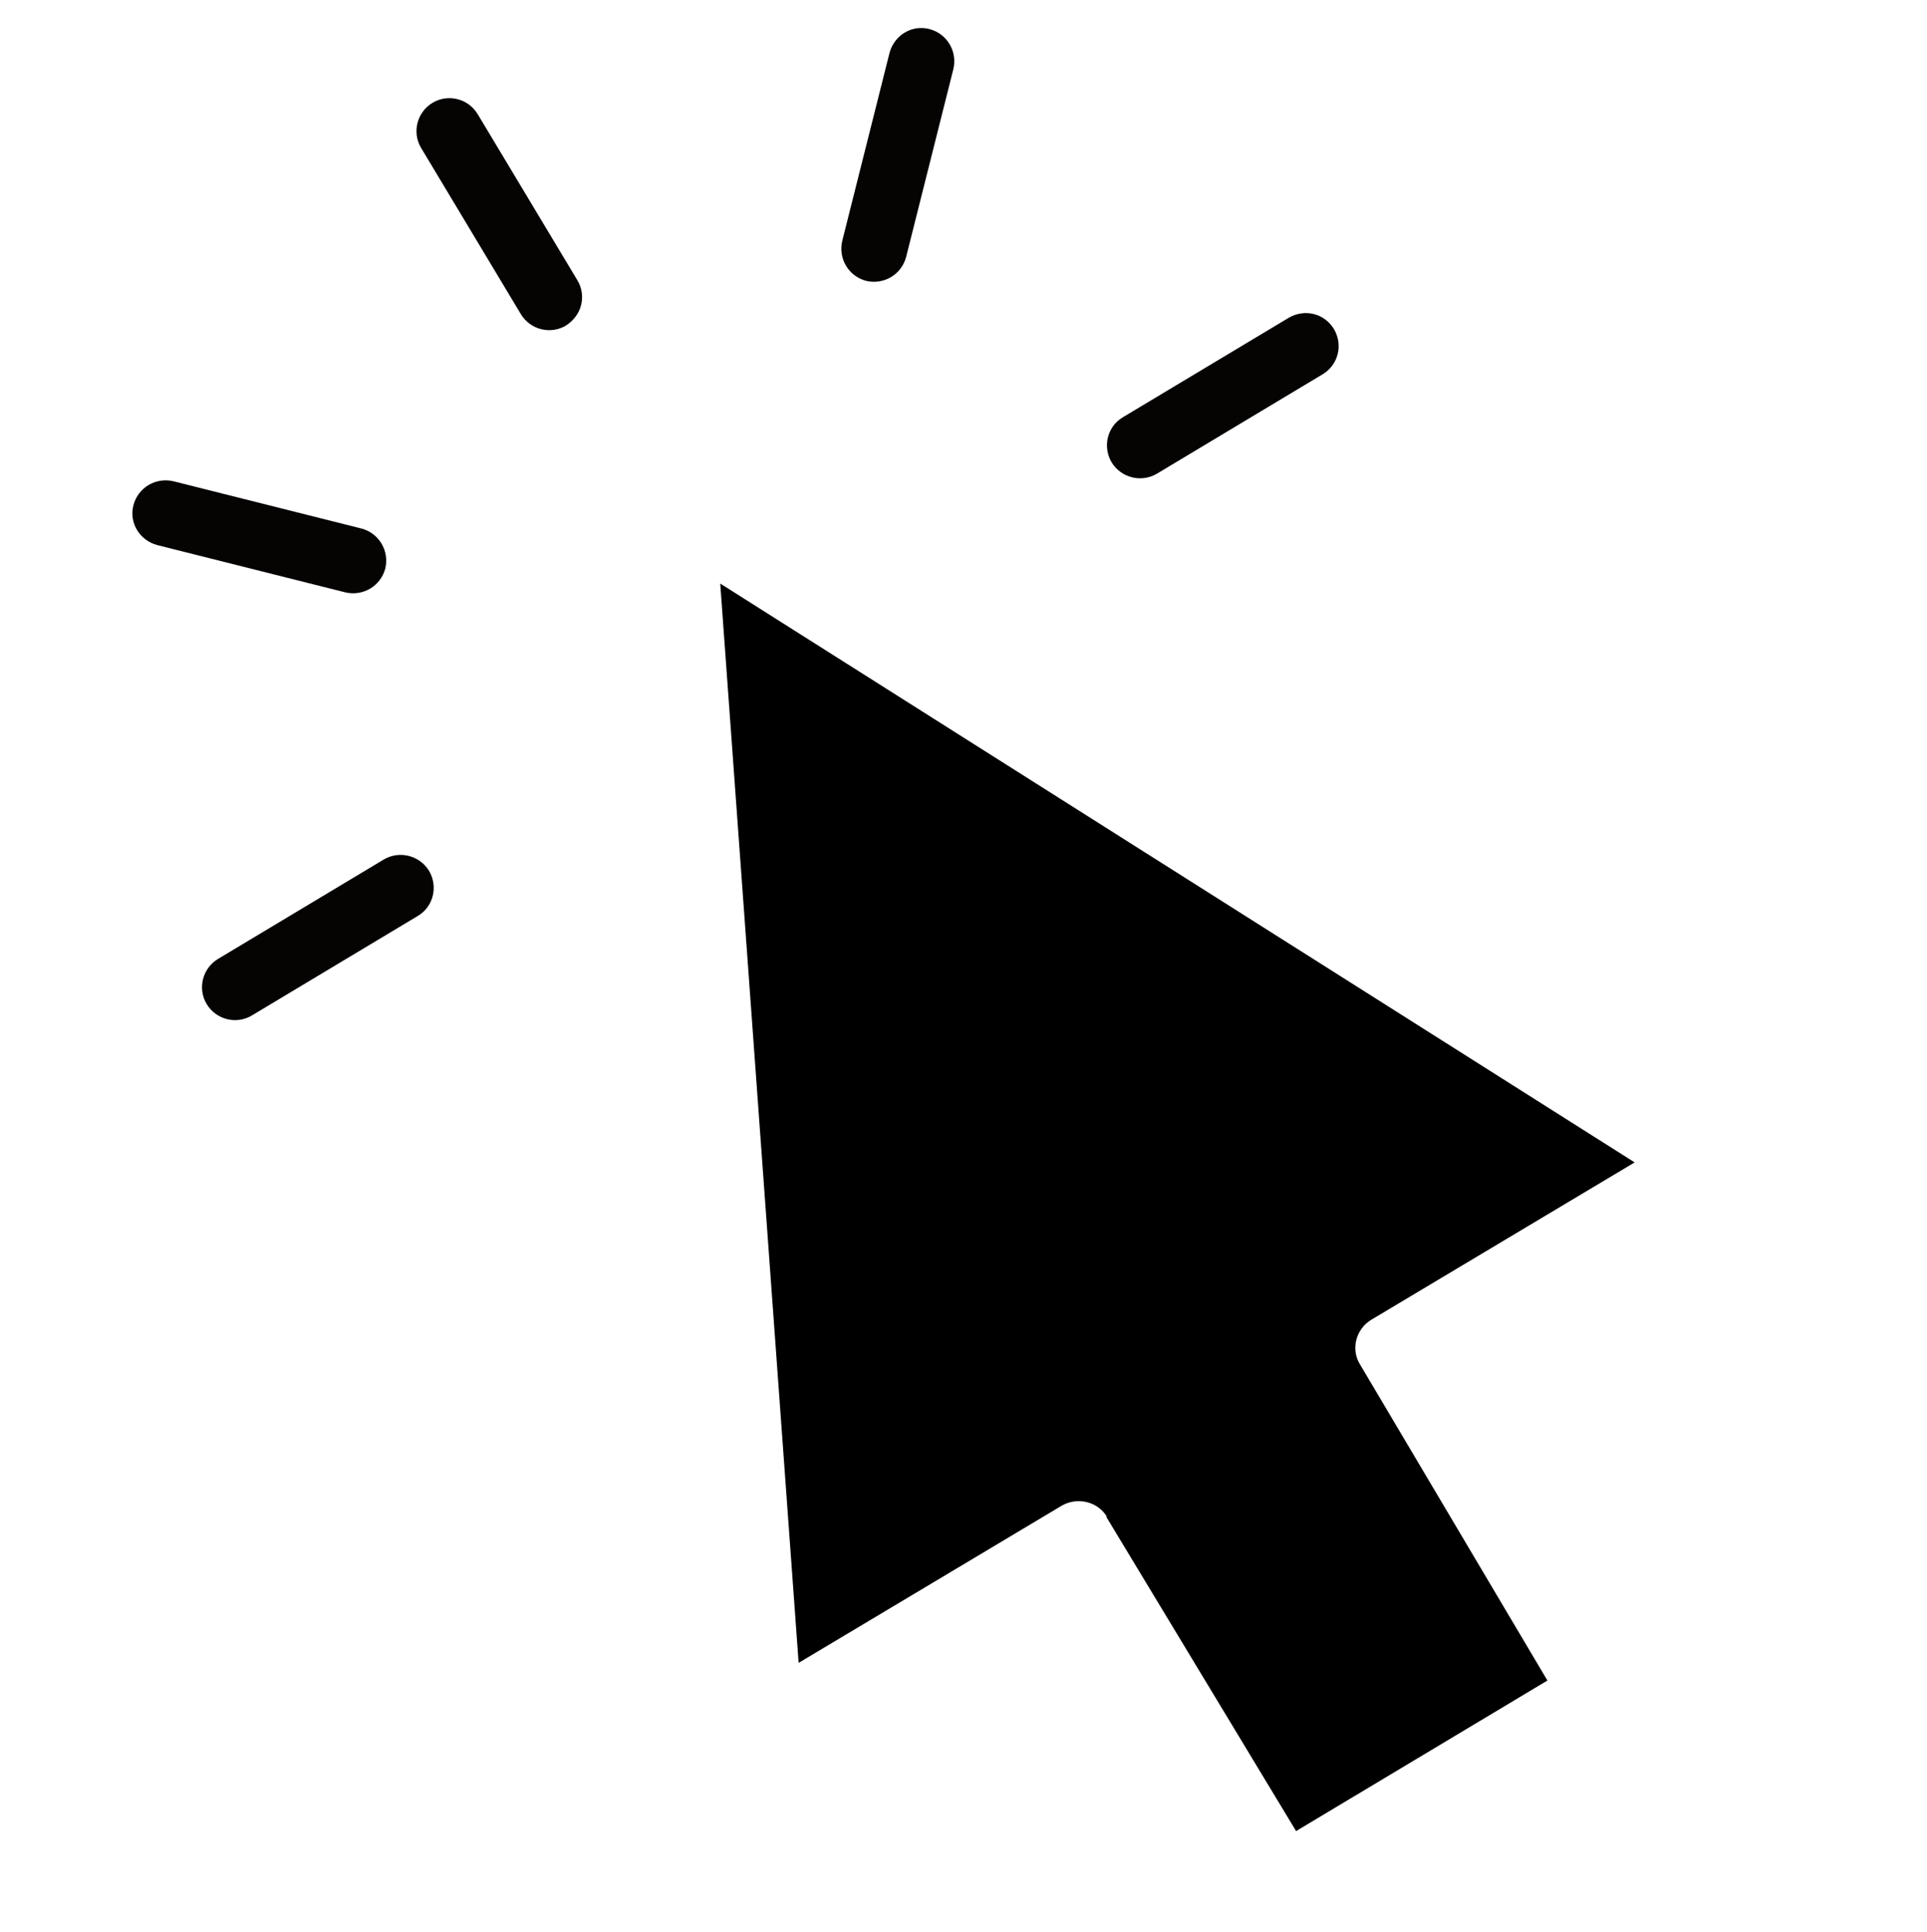
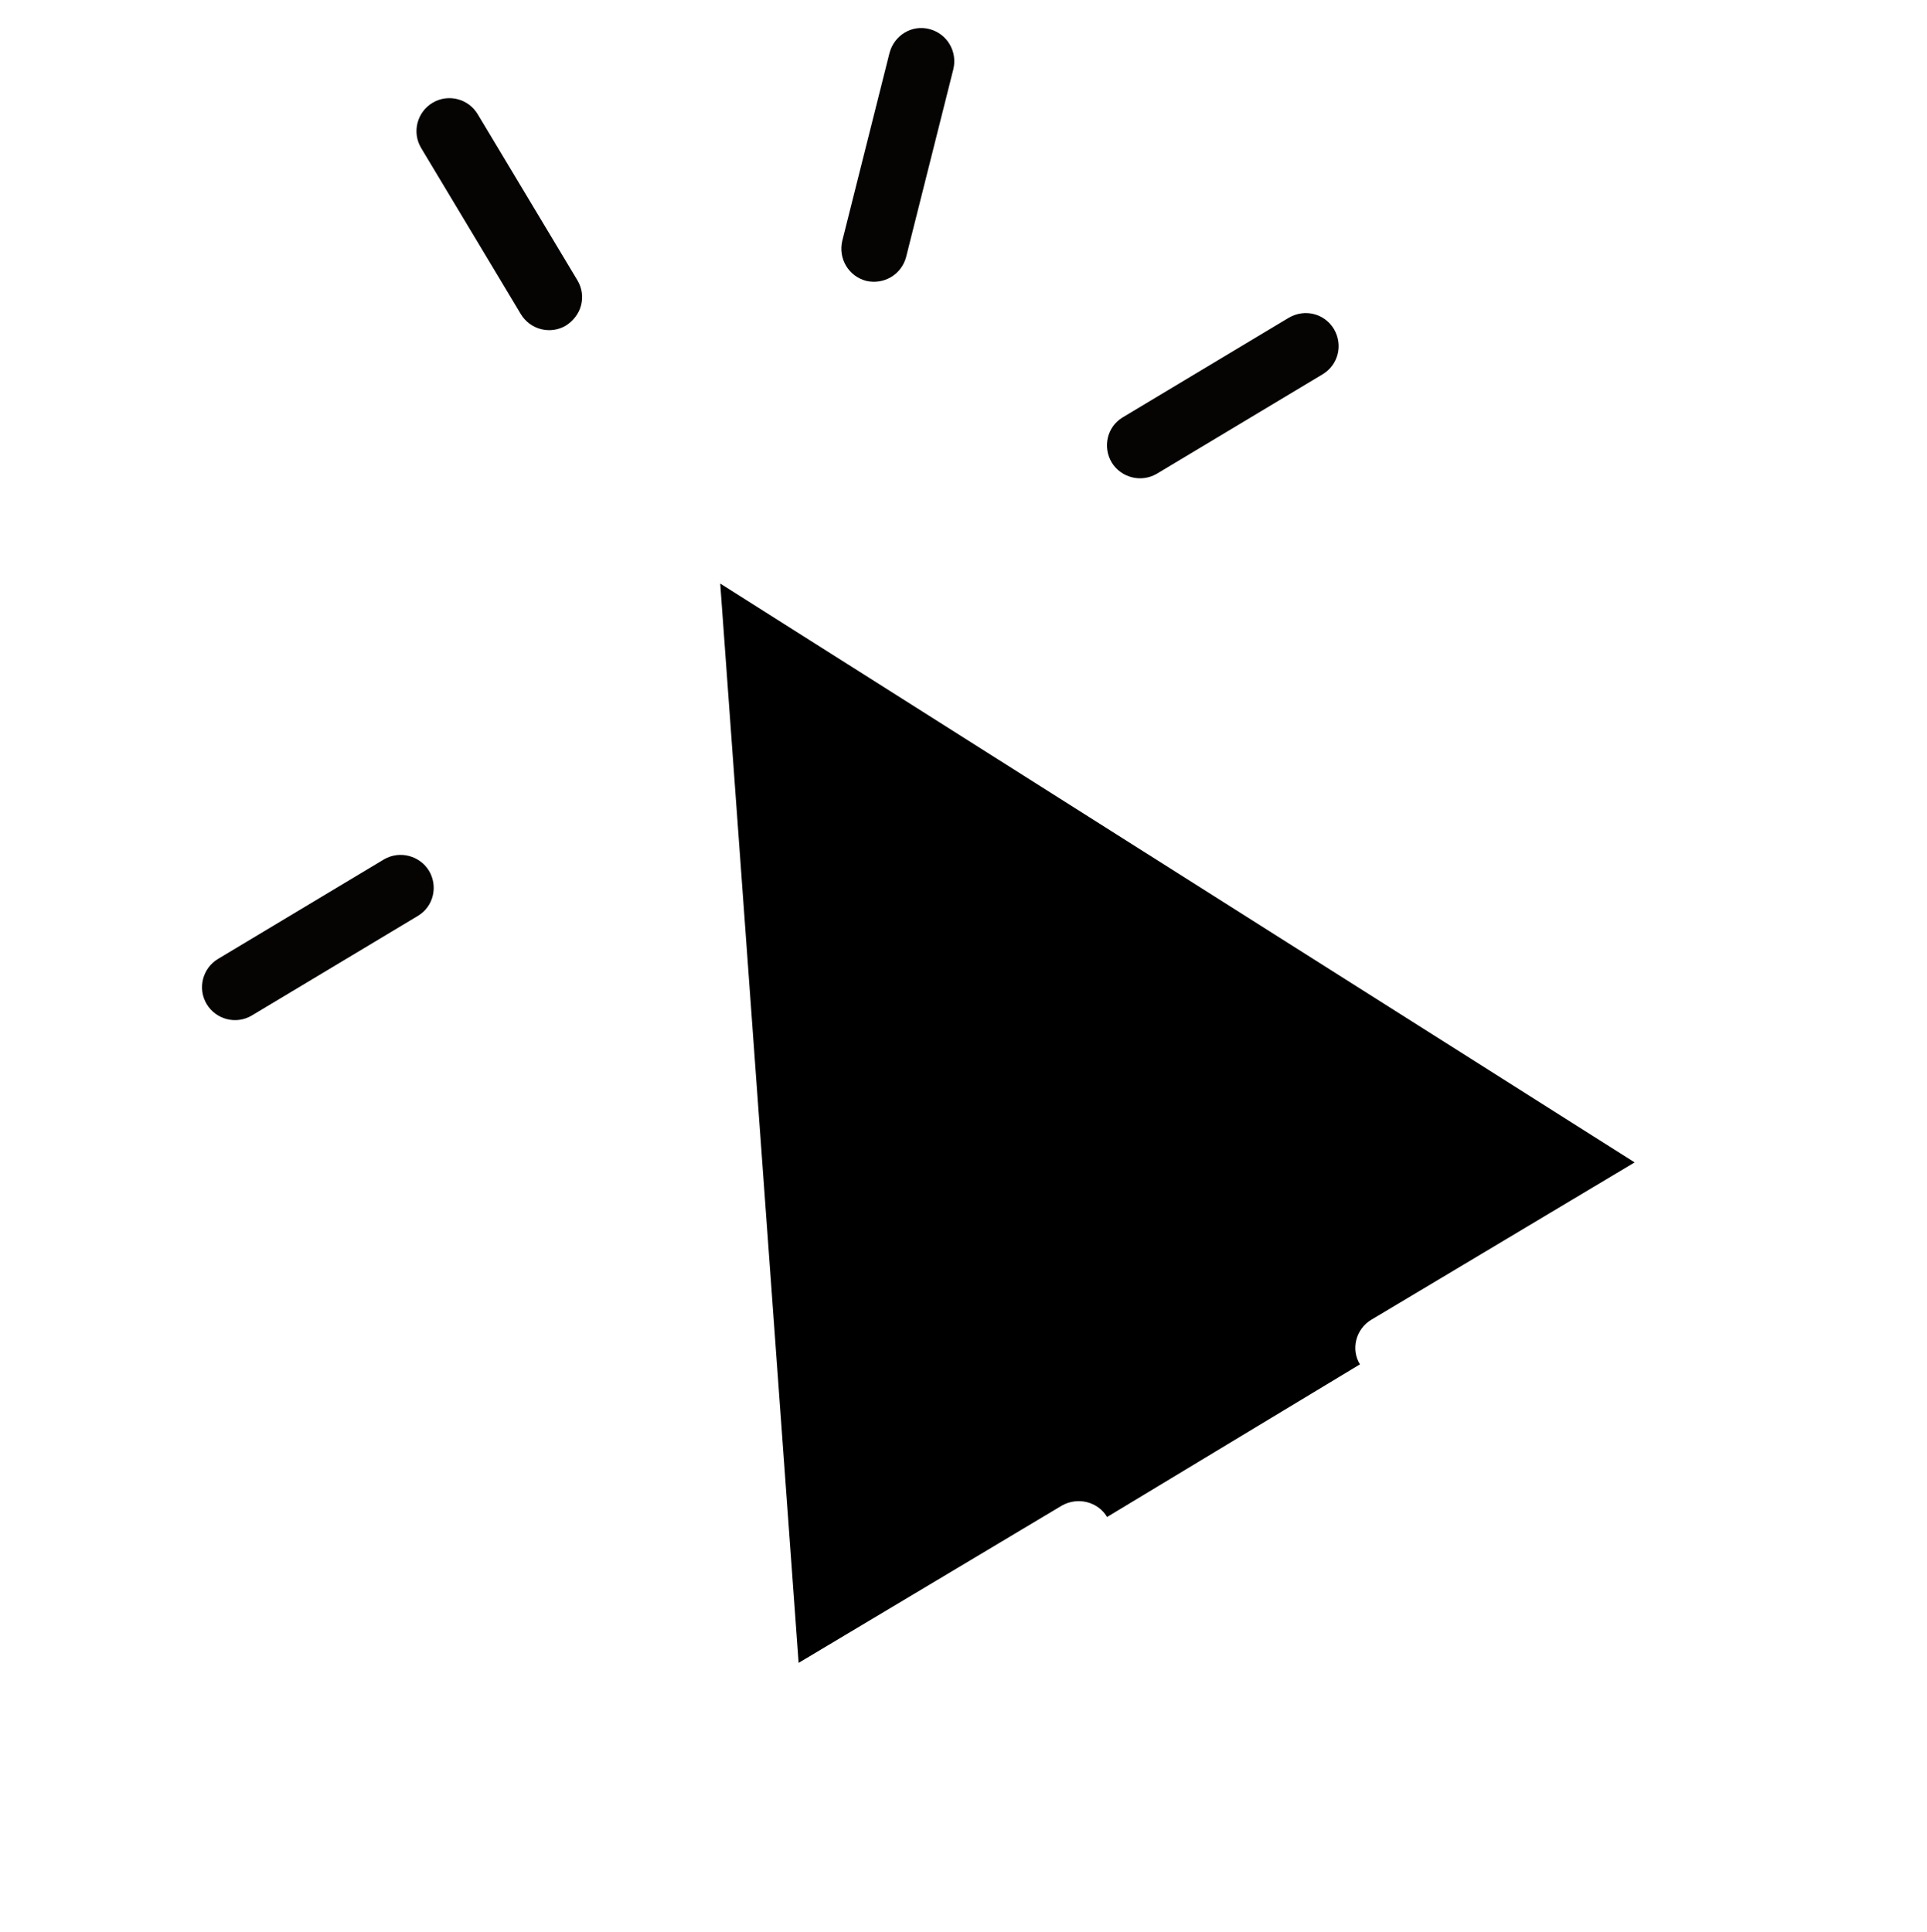
<svg xmlns="http://www.w3.org/2000/svg" id="Layer_1" version="1.1" viewBox="0 0 37.11 37.22">
  <defs>
    <style>
      .st0 {
        fill: #060303;
      }
    </style>
  </defs>
  <g>
    <path class="st0" d="M11.19,5.88c.04-.16.02-.33-.07-.48l-1.92-3.2c-.18-.3-.57-.4-.87-.22-.3.18-.4.57-.22.87l1.92,3.2c.18.3.57.4.87.22.14-.09.25-.23.29-.39h0Z" />
    <path class="st0" d="M25.47,7.21c.3-.18.4-.56.22-.87-.18-.3-.56-.4-.87-.22,0,0,0,0,0,0l-3.2,1.92c-.3.18-.39.57-.21.87.18.29.56.39.86.22l3.2-1.92Z" />
    <path class="st0" d="M8.05,17.64c.3-.18.39-.57.21-.87-.18-.29-.56-.39-.86-.22l-3.2,1.92c-.3.18-.4.57-.22.87.18.3.57.4.87.22l3.2-1.92Z" />
-     <path class="st0" d="M7.42,10.95c.08-.34-.12-.68-.46-.77l-3.62-.91c-.34-.08-.68.12-.77.46s.12.68.46.77l3.62.91c.34.08.68-.12.77-.46Z" />
    <path class="st0" d="M16.68,5.41c.34.08.68-.12.77-.46l.91-3.62c.08-.34-.12-.68-.46-.77s-.68.12-.77.46l-.91,3.62c-.08.34.12.68.46.77Z" />
  </g>
-   <path d="M21.32,29.22c-.18-.3-.57-.39-.87-.22l-5.07,3.03-1.51-20.79,17.61,11.15-5.07,3.03c-.3.18-.4.57-.22.86l3.61,6.09-4.84,2.9-3.66-6.06Z" />
+   <path d="M21.32,29.22c-.18-.3-.57-.39-.87-.22l-5.07,3.03-1.51-20.79,17.61,11.15-5.07,3.03c-.3.18-.4.57-.22.86Z" />
</svg>